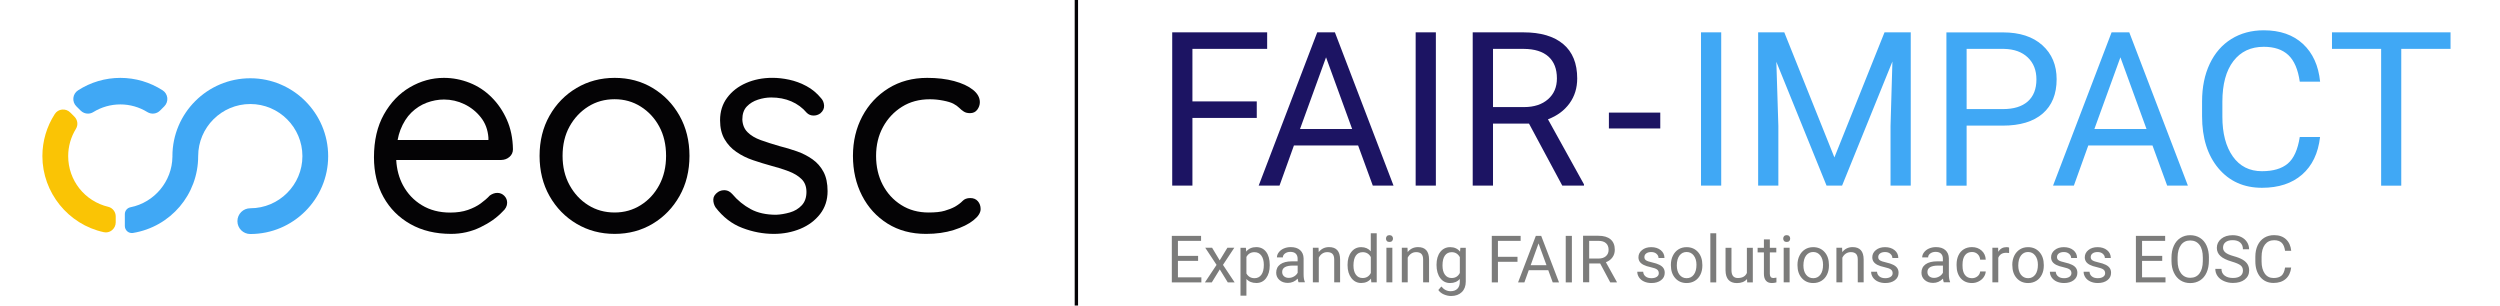
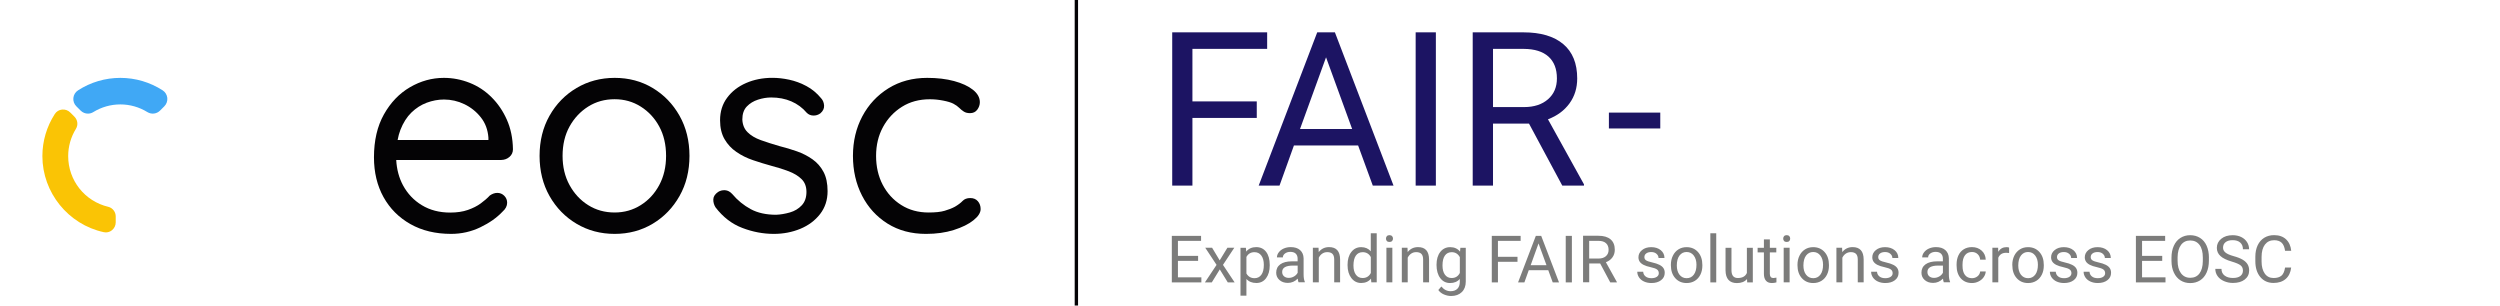
<svg xmlns="http://www.w3.org/2000/svg" version="1.1" id="Livello_1" x="0px" y="0px" viewBox="0 0 572.72 70" style="enable-background:new 0 0 572.72 70;" xml:space="preserve">
  <style type="text/css">
	.st0{fill:#040305;}
	.st1{fill:#40A8F5;}
	.st2{fill:#FAC405;}
	.st3{fill:#7C7C7B;}
	.st4{fill:#1C1463;}
</style>
  <g>
    <path class="st0" d="M94.25,25.78c1.04-1.01,2.21-1.76,3.51-2.25c1.3-0.48,2.61-0.73,3.94-0.73c1.63,0,3.19,0.35,4.67,1.06   c1.48,0.71,2.74,1.71,3.77,3.01c1.04,1.3,1.62,2.86,1.75,4.67v0.53H91.09c0.16-0.83,0.36-1.61,0.64-2.32   C92.37,28.12,93.21,26.79,94.25,25.78 M116.72,35.94c0.53-0.46,0.79-1.05,0.79-1.75c-0.04-2.52-0.51-4.77-1.39-6.75   c-0.88-1.99-2.05-3.71-3.51-5.16c-1.46-1.46-3.13-2.56-5.03-3.31c-1.9-0.75-3.86-1.13-5.89-1.13c-2.74,0-5.33,0.72-7.78,2.15   c-2.45,1.43-4.44,3.51-5.96,6.22c-1.52,2.71-2.28,5.99-2.28,9.83c0,3.44,0.73,6.48,2.18,9.1c1.46,2.63,3.51,4.69,6.16,6.19   c2.65,1.5,5.76,2.25,9.33,2.25c2.38,0,4.62-0.51,6.72-1.52c2.1-1.01,3.78-2.21,5.06-3.57c0.71-0.62,1.06-1.3,1.06-2.05   c0-0.62-0.22-1.15-0.66-1.59c-0.44-0.44-0.97-0.66-1.59-0.66c-0.57,0-1.15,0.2-1.72,0.6c-0.57,0.62-1.27,1.22-2.09,1.82   c-0.82,0.6-1.8,1.09-2.95,1.49c-1.15,0.4-2.49,0.6-4.04,0.6c-2.47,0-4.63-0.56-6.49-1.69c-1.85-1.12-3.3-2.66-4.34-4.6   c-0.9-1.69-1.41-3.61-1.53-5.76h24.06C115.57,36.63,116.19,36.4,116.72,35.94" />
    <path class="st0" d="M152.59,35.71c0-2.56-0.52-4.8-1.56-6.72c-1.04-1.92-2.45-3.44-4.24-4.57c-1.79-1.13-3.78-1.69-5.99-1.69   c-2.25,0-4.27,0.56-6.06,1.69s-3.21,2.65-4.27,4.57c-1.06,1.92-1.59,4.16-1.59,6.72c0,2.52,0.53,4.74,1.59,6.68   c1.06,1.94,2.48,3.48,4.27,4.6c1.79,1.13,3.81,1.69,6.06,1.69c2.21,0,4.2-0.56,5.99-1.69c1.79-1.12,3.2-2.66,4.24-4.6   C152.07,40.45,152.59,38.22,152.59,35.71 M157.95,35.71c0,3.44-0.76,6.51-2.28,9.2c-1.52,2.69-3.57,4.81-6.15,6.35   c-2.58,1.54-5.48,2.32-8.7,2.32c-3.22,0-6.13-0.77-8.74-2.32c-2.6-1.54-4.66-3.66-6.19-6.35c-1.52-2.69-2.28-5.76-2.28-9.2   c0-3.44,0.76-6.51,2.28-9.2c1.52-2.69,3.59-4.81,6.19-6.35c2.6-1.54,5.52-2.32,8.74-2.32c3.22,0,6.12,0.77,8.7,2.32   c2.58,1.54,4.63,3.66,6.15,6.35C157.19,29.2,157.95,32.27,157.95,35.71" />
    <path class="st0" d="M163.91,47.49c-0.35-0.57-0.52-1.18-0.5-1.82c0.02-0.64,0.39-1.2,1.09-1.69c0.48-0.31,1.02-0.44,1.62-0.4   c0.6,0.04,1.13,0.33,1.62,0.86c1.23,1.46,2.65,2.61,4.24,3.47c1.59,0.86,3.53,1.29,5.82,1.29c1.01-0.04,2.06-0.22,3.15-0.53   c1.08-0.31,1.99-0.85,2.71-1.62c0.73-0.77,1.09-1.8,1.09-3.08c0-1.24-0.38-2.22-1.13-2.95c-0.75-0.73-1.73-1.32-2.95-1.79   c-1.21-0.46-2.51-0.87-3.87-1.22c-1.46-0.4-2.89-0.84-4.3-1.32c-1.41-0.48-2.68-1.11-3.8-1.89c-1.13-0.77-2.03-1.74-2.71-2.91   c-0.68-1.17-1.03-2.61-1.03-4.34c0-1.99,0.54-3.71,1.62-5.16c1.08-1.46,2.53-2.58,4.34-3.37c1.81-0.79,3.82-1.19,6.02-1.19   c1.24,0,2.53,0.14,3.87,0.43c1.34,0.29,2.66,0.77,3.94,1.46c1.28,0.68,2.4,1.62,3.38,2.81c0.4,0.44,0.62,0.99,0.66,1.65   c0.04,0.66-0.24,1.26-0.86,1.79c-0.49,0.35-1.03,0.52-1.62,0.5c-0.6-0.02-1.09-0.23-1.49-0.63c-0.97-1.15-2.15-2.02-3.54-2.62   c-1.39-0.6-2.92-0.89-4.6-0.89c-1.01,0-2.03,0.17-3.04,0.5c-1.02,0.33-1.87,0.85-2.55,1.56c-0.68,0.71-1.03,1.7-1.03,2.98   c0.05,1.19,0.44,2.16,1.19,2.91c0.75,0.75,1.76,1.36,3.04,1.82c1.28,0.46,2.69,0.91,4.24,1.36c1.41,0.35,2.77,0.76,4.07,1.22   c1.3,0.46,2.48,1.07,3.54,1.82c1.06,0.75,1.9,1.71,2.52,2.88c0.62,1.17,0.93,2.64,0.93,4.4c0,2.03-0.57,3.78-1.72,5.26   c-1.15,1.48-2.66,2.6-4.53,3.38c-1.88,0.77-3.89,1.16-6.06,1.16c-2.43,0-4.83-0.45-7.21-1.36   C167.68,51.32,165.63,49.74,163.91,47.49" />
    <path class="st0" d="M212.42,17.84c2.29,0,4.35,0.24,6.16,0.73c1.81,0.49,3.24,1.15,4.3,1.99c1.06,0.84,1.59,1.79,1.59,2.85   c0,0.62-0.2,1.19-0.59,1.72c-0.4,0.53-0.95,0.79-1.66,0.79c-0.57,0-1.05-0.12-1.42-0.36c-0.38-0.24-0.73-0.53-1.06-0.86   c-0.33-0.33-0.78-0.65-1.36-0.96c-0.53-0.27-1.3-0.5-2.32-0.7c-1.02-0.2-2.03-0.3-3.04-0.3c-2.43,0-4.56,0.57-6.39,1.72   c-1.83,1.15-3.28,2.69-4.34,4.63c-1.06,1.94-1.59,4.15-1.59,6.62c0,2.47,0.51,4.68,1.52,6.62c1.02,1.94,2.43,3.49,4.24,4.63   c1.81,1.15,3.9,1.72,6.29,1.72c1.54,0,2.77-0.13,3.67-0.4c0.9-0.26,1.69-0.57,2.35-0.93c0.75-0.44,1.33-0.88,1.75-1.32   c0.42-0.44,1-0.66,1.75-0.66c0.75,0,1.33,0.24,1.75,0.73c0.42,0.49,0.63,1.08,0.63,1.79c0,0.84-0.55,1.7-1.66,2.58   c-1.1,0.88-2.6,1.62-4.5,2.22c-1.9,0.6-4.02,0.89-6.35,0.89c-3.35,0-6.29-0.78-8.8-2.35c-2.51-1.57-4.47-3.71-5.86-6.42   c-1.39-2.71-2.08-5.75-2.08-9.1c0-3.35,0.72-6.38,2.15-9.07c1.43-2.69,3.43-4.83,5.99-6.42C206.11,18.63,209.07,17.84,212.42,17.84   " />
    <path class="st1" d="M37.27,20.7c-2.9-1.87-6.25-2.86-9.7-2.86c-3.45,0-6.81,0.99-9.71,2.87c-0.59,0.38-0.97,1.01-1.05,1.71   c-0.08,0.72,0.17,1.43,0.69,1.94l0.97,0.97c0.46,0.46,1.06,0.7,1.67,0.7c0.42,0,0.85-0.11,1.23-0.35c1.86-1.15,4.01-1.76,6.2-1.76   c2.19,0,4.33,0.61,6.2,1.76c0.93,0.57,2.12,0.43,2.9-0.35l0.97-0.97c0.51-0.51,0.76-1.22,0.69-1.94   C38.24,21.71,37.86,21.08,37.27,20.7" />
    <path class="st2" d="M24.81,47.38c-5.41-1.28-9.19-6.06-9.19-11.62c0-2.2,0.61-4.36,1.77-6.24c0.55-0.89,0.41-2.04-0.34-2.79   l-0.97-0.97c-0.49-0.49-1.17-0.73-1.87-0.66c-0.68,0.07-1.28,0.44-1.65,1.01c-1.86,2.88-2.85,6.22-2.85,9.65   c0,8.34,5.92,15.67,14.07,17.43c0.16,0.03,0.31,0.05,0.47,0.05c0.5,0,1-0.17,1.4-0.5c0.54-0.44,0.86-1.09,0.86-1.79V49.6   C26.52,48.55,25.8,47.62,24.81,47.38" />
-     <path class="st1" d="M57.34,17.93c-9.84,0-17.84,8-17.84,17.84l0.01,0.08l-0.01,0.09c-0.08,5.6-4.12,10.45-9.61,11.54   c-0.75,0.15-1.29,0.81-1.29,1.57v2.72c0,0.48,0.21,0.93,0.57,1.24c0.36,0.3,0.82,0.43,1.28,0.36c8.66-1.42,14.95-8.82,14.95-17.6   c0-6.58,5.36-11.94,11.94-11.94c6.58,0,11.94,5.36,11.94,11.94c0,6.58-5.36,11.94-11.94,11.94c-1.63,0-2.95,1.32-2.95,2.95   c0,1.63,1.32,2.95,2.95,2.95c9.84,0,17.84-8,17.84-17.84C75.17,25.93,67.17,17.93,57.34,17.93" />
    <polygon class="st0" points="246.2,71.35 246.97,71.35 246.97,0 246.2,0 246.2,71.35  " />
    <path class="st3" d="M274.47,58.61h-4.62v-3.43h5.3v-1.15h-6.7v10.66h6.77v-1.15h-5.37v-3.78h4.62V58.61L274.47,58.61z    M277.68,56.76h-1.57l2.59,3.92l-2.67,4.01h1.58l1.83-2.97l1.83,2.97h1.57l-2.67-4.01l2.59-3.92h-1.58l-1.76,2.89L277.68,56.76   L277.68,56.76z M290.88,60.69c0-1.28-0.28-2.28-0.83-3c-0.55-0.72-1.31-1.08-2.26-1.08c-0.98,0-1.75,0.34-2.3,1.03l-0.07-0.88   h-1.24v10.97h1.36v-3.82c0.55,0.61,1.31,0.92,2.27,0.92c0.94,0,1.69-0.37,2.24-1.11c0.55-0.74,0.83-1.71,0.83-2.92V60.69   L290.88,60.69z M288.95,62.96c-0.38,0.52-0.9,0.77-1.55,0.77c-0.83,0-1.45-0.36-1.86-1.08v-3.79c0.41-0.73,1.02-1.09,1.85-1.09   c0.66,0,1.19,0.26,1.57,0.78c0.38,0.52,0.57,1.22,0.57,2.12C289.53,61.68,289.34,62.44,288.95,62.96L288.95,62.96z M298.92,64.69   v-0.12c-0.19-0.43-0.28-1.01-0.28-1.74v-3.65c-0.02-0.8-0.29-1.43-0.81-1.89c-0.52-0.46-1.23-0.68-2.15-0.68   c-0.58,0-1.1,0.11-1.59,0.32c-0.48,0.21-0.86,0.51-1.14,0.88c-0.28,0.37-0.42,0.75-0.42,1.15h1.36c0-0.35,0.16-0.64,0.49-0.89   c0.33-0.24,0.73-0.37,1.22-0.37c0.55,0,0.97,0.14,1.25,0.42c0.28,0.28,0.42,0.66,0.42,1.13v0.62h-1.32c-1.14,0-2.02,0.23-2.65,0.68   c-0.63,0.46-0.94,1.1-0.94,1.92c0,0.68,0.25,1.24,0.75,1.68c0.5,0.44,1.14,0.66,1.92,0.66c0.87,0,1.63-0.33,2.26-0.98   c0.05,0.4,0.11,0.68,0.19,0.83H298.92L298.92,64.69z M294.16,63.3c-0.28-0.24-0.43-0.57-0.43-1c0-0.97,0.83-1.46,2.49-1.46h1.06   v1.63c-0.17,0.35-0.45,0.64-0.83,0.86c-0.38,0.22-0.78,0.33-1.21,0.33C294.8,63.66,294.44,63.54,294.16,63.3L294.16,63.3z    M300.76,56.76v7.92h1.36v-5.65c0.19-0.38,0.44-0.69,0.78-0.92c0.33-0.23,0.72-0.35,1.16-0.35c0.54,0,0.94,0.14,1.2,0.41   c0.26,0.27,0.39,0.7,0.39,1.27v5.24H307v-5.24c-0.01-1.89-0.86-2.83-2.53-2.83c-0.98,0-1.77,0.38-2.37,1.14l-0.04-1H300.76   L300.76,56.76z M308.71,60.76c0,1.21,0.29,2.19,0.87,2.94c0.58,0.75,1.33,1.13,2.24,1.13c0.97,0,1.72-0.33,2.26-1l0.07,0.85h1.24   V53.44h-1.36v4.13c-0.54-0.63-1.28-0.95-2.2-0.95c-0.93,0-1.69,0.37-2.26,1.11c-0.58,0.74-0.86,1.72-0.86,2.93V60.76L308.71,60.76z    M310.62,58.54c0.37-0.51,0.89-0.77,1.55-0.77c0.84,0,1.46,0.37,1.87,1.12v3.64c-0.39,0.77-1.02,1.16-1.88,1.16   c-0.65,0-1.17-0.25-1.54-0.76c-0.37-0.51-0.56-1.21-0.56-2.11C310.07,59.81,310.25,59.05,310.62,58.54L310.62,58.54z M318.97,56.76   h-1.36v7.92h1.36V56.76L318.97,56.76z M317.71,55.21c0.13,0.15,0.33,0.22,0.6,0.22s0.46-0.07,0.6-0.22   c0.14-0.15,0.21-0.33,0.21-0.55c0-0.22-0.07-0.41-0.21-0.56c-0.14-0.15-0.34-0.23-0.6-0.23s-0.46,0.08-0.6,0.23   c-0.13,0.15-0.2,0.34-0.2,0.56C317.51,54.88,317.57,55.07,317.71,55.21L317.71,55.21z M321.14,56.76v7.92h1.35v-5.65   c0.19-0.38,0.45-0.69,0.78-0.92c0.33-0.23,0.72-0.35,1.16-0.35c0.54,0,0.94,0.14,1.2,0.41c0.26,0.27,0.39,0.7,0.39,1.27v5.24h1.36   v-5.24c-0.01-1.89-0.86-2.83-2.53-2.83c-0.98,0-1.77,0.38-2.37,1.14l-0.04-1H321.14L321.14,56.76z M329.95,63.72   c0.57,0.75,1.32,1.12,2.25,1.12c0.94,0,1.68-0.31,2.22-0.94v0.68c0,0.67-0.18,1.2-0.55,1.57c-0.37,0.37-0.88,0.56-1.54,0.56   c-0.84,0-1.55-0.36-2.13-1.08l-0.7,0.81c0.29,0.42,0.71,0.76,1.25,1c0.55,0.24,1.11,0.37,1.68,0.37c1.02,0,1.84-0.3,2.45-0.89   c0.61-0.59,0.91-1.4,0.91-2.42v-7.73h-1.24l-0.07,0.88c-0.54-0.68-1.3-1.03-2.26-1.03c-0.94,0-1.7,0.37-2.27,1.1   c-0.57,0.73-0.86,1.71-0.86,2.95C329.09,61.95,329.38,62.97,329.95,63.72L329.95,63.72z M331.01,58.54   c0.37-0.51,0.89-0.77,1.55-0.77c0.83,0,1.45,0.38,1.87,1.14v3.62c-0.4,0.78-1.03,1.16-1.88,1.16c-0.66,0-1.17-0.26-1.54-0.77   c-0.37-0.51-0.55-1.21-0.55-2.11C330.46,59.81,330.64,59.05,331.01,58.54L331.01,58.54z M347.64,58.83h-4.48v-3.65h5.2v-1.15h-6.61   v10.66h1.41v-4.71h4.48V58.83L347.64,58.83z M355.71,64.69h1.44l-4.08-10.66h-1.23l-4.07,10.66h1.45l1-2.79h4.47L355.71,64.69   L355.71,64.69z M352.46,55.76l1.82,4.99h-3.62L352.46,55.76L352.46,55.76z M360.1,54.03h-1.41v10.66h1.41V54.03L360.1,54.03z    M368.89,64.69h1.51V64.6l-2.51-4.53c0.64-0.24,1.14-0.61,1.5-1.11c0.36-0.49,0.54-1.07,0.54-1.74c0-1.04-0.32-1.84-0.97-2.39   c-0.65-0.55-1.57-0.82-2.77-0.82h-3.53v10.66h1.41v-4.31h2.51L368.89,64.69L368.89,64.69z M364.07,55.18h2.15   c0.74,0,1.31,0.18,1.7,0.54c0.39,0.35,0.59,0.86,0.59,1.52c0,0.61-0.21,1.09-0.62,1.45c-0.41,0.36-0.97,0.54-1.67,0.54h-2.16V55.18   L364.07,55.18z M379.55,63.42c-0.31,0.21-0.72,0.31-1.23,0.31c-0.56,0-1.01-0.13-1.34-0.4c-0.34-0.27-0.52-0.63-0.55-1.08h-1.35   c0,0.47,0.14,0.9,0.41,1.31c0.28,0.4,0.66,0.72,1.15,0.94c0.49,0.22,1.05,0.34,1.68,0.34c0.9,0,1.64-0.21,2.2-0.64   c0.57-0.43,0.85-0.99,0.85-1.7c0-0.42-0.1-0.78-0.3-1.08c-0.2-0.3-0.51-0.55-0.93-0.76c-0.42-0.21-0.97-0.39-1.64-0.54   c-0.68-0.15-1.14-0.31-1.4-0.48c-0.26-0.17-0.39-0.41-0.39-0.74c0-0.35,0.14-0.63,0.42-0.84c0.28-0.21,0.66-0.32,1.16-0.32   c0.48,0,0.88,0.13,1.19,0.4s0.47,0.59,0.47,0.96h1.36c0-0.72-0.28-1.32-0.84-1.78c-0.56-0.46-1.29-0.7-2.19-0.7   c-0.86,0-1.56,0.22-2.11,0.67c-0.55,0.45-0.82,1-0.82,1.65c0,0.39,0.1,0.73,0.29,1.01c0.19,0.28,0.49,0.53,0.89,0.73   c0.4,0.21,0.95,0.38,1.63,0.53c0.69,0.15,1.17,0.32,1.44,0.52c0.28,0.2,0.41,0.49,0.41,0.85   C380.02,62.93,379.86,63.21,379.55,63.42L379.55,63.42z M382.78,60.75c0,1.23,0.33,2.22,1,2.97c0.67,0.75,1.54,1.12,2.61,1.12   c0.71,0,1.34-0.17,1.89-0.51c0.55-0.34,0.97-0.82,1.27-1.43c0.3-0.61,0.44-1.3,0.44-2.08v-0.1c0-1.24-0.33-2.23-1-2.98   c-0.67-0.75-1.54-1.12-2.62-1.12c-0.7,0-1.32,0.17-1.86,0.51c-0.54,0.34-0.97,0.82-1.27,1.44c-0.31,0.62-0.46,1.32-0.46,2.09V60.75   L382.78,60.75z M384.76,58.53c0.41-0.53,0.95-0.8,1.62-0.8c0.68,0,1.23,0.27,1.64,0.81c0.41,0.54,0.62,1.24,0.62,2.11   c0,0.97-0.2,1.73-0.61,2.27c-0.4,0.54-0.95,0.81-1.64,0.81c-0.68,0-1.23-0.27-1.64-0.8c-0.41-0.53-0.61-1.24-0.61-2.12   C384.14,59.82,384.35,59.06,384.76,58.53L384.76,58.53z M393.17,53.44h-1.35v11.25h1.35V53.44L393.17,53.44z M400.26,64.69h1.29   v-7.92h-1.36v5.76c-0.34,0.77-1.03,1.16-2.07,1.16c-0.98,0-1.46-0.6-1.46-1.8v-5.12h-1.36v5.16c0.01,0.96,0.23,1.69,0.67,2.18   c0.44,0.49,1.08,0.74,1.93,0.74c1.02,0,1.8-0.31,2.32-0.93L400.26,64.69L400.26,64.69z M404.09,54.85v1.92h-1.44v1.05h1.44v4.91   c0,0.67,0.15,1.19,0.46,1.56c0.31,0.37,0.76,0.55,1.37,0.55c0.34,0,0.68-0.05,1.04-0.15V63.6c-0.27,0.06-0.49,0.09-0.64,0.09   c-0.32,0-0.54-0.08-0.67-0.24c-0.13-0.16-0.2-0.4-0.2-0.71v-4.92h1.48v-1.05h-1.48v-1.92H404.09L404.09,54.85z M409.98,56.76h-1.36   v7.92h1.36V56.76L409.98,56.76z M408.71,55.21c0.14,0.15,0.33,0.22,0.6,0.22c0.26,0,0.46-0.07,0.6-0.22s0.2-0.33,0.2-0.55   c0-0.22-0.07-0.41-0.2-0.56c-0.14-0.15-0.34-0.23-0.6-0.23c-0.26,0-0.46,0.08-0.6,0.23c-0.13,0.15-0.2,0.34-0.2,0.56   C408.51,54.88,408.58,55.07,408.71,55.21L408.71,55.21z M411.78,60.75c0,1.23,0.33,2.22,1,2.97c0.67,0.75,1.54,1.12,2.61,1.12   c0.71,0,1.34-0.17,1.89-0.51c0.55-0.34,0.97-0.82,1.27-1.43c0.3-0.61,0.44-1.3,0.44-2.08v-0.1c0-1.24-0.33-2.23-1-2.98   c-0.67-0.75-1.54-1.12-2.62-1.12c-0.7,0-1.32,0.17-1.86,0.51c-0.54,0.34-0.97,0.82-1.27,1.44c-0.31,0.62-0.46,1.32-0.46,2.09V60.75   L411.78,60.75z M413.76,58.53c0.41-0.53,0.95-0.8,1.62-0.8c0.68,0,1.23,0.27,1.64,0.81c0.41,0.54,0.62,1.24,0.62,2.11   c0,0.97-0.2,1.73-0.61,2.27c-0.4,0.54-0.95,0.81-1.64,0.81c-0.68,0-1.23-0.27-1.64-0.8c-0.41-0.53-0.61-1.24-0.61-2.12   C413.15,59.82,413.35,59.06,413.76,58.53L413.76,58.53z M420.7,56.76v7.92h1.36v-5.65c0.19-0.38,0.44-0.69,0.78-0.92   c0.33-0.23,0.72-0.35,1.16-0.35c0.54,0,0.94,0.14,1.2,0.41c0.26,0.27,0.39,0.7,0.39,1.27v5.24h1.35v-5.24   c-0.01-1.89-0.86-2.83-2.53-2.83c-0.98,0-1.77,0.38-2.37,1.14l-0.04-1H420.7L420.7,56.76z M433.12,63.42   c-0.31,0.21-0.72,0.31-1.23,0.31c-0.56,0-1.01-0.13-1.34-0.4c-0.34-0.27-0.52-0.63-0.55-1.08h-1.35c0,0.47,0.14,0.9,0.41,1.31   c0.28,0.4,0.66,0.72,1.15,0.94c0.49,0.22,1.05,0.34,1.68,0.34c0.9,0,1.64-0.21,2.2-0.64c0.57-0.43,0.85-0.99,0.85-1.7   c0-0.42-0.1-0.78-0.3-1.08c-0.2-0.3-0.51-0.55-0.93-0.76c-0.42-0.21-0.97-0.39-1.64-0.54c-0.68-0.15-1.14-0.31-1.4-0.48   c-0.26-0.17-0.39-0.41-0.39-0.74c0-0.35,0.14-0.63,0.42-0.84c0.28-0.21,0.66-0.32,1.16-0.32c0.48,0,0.88,0.13,1.19,0.4   s0.47,0.59,0.47,0.96h1.36c0-0.72-0.28-1.32-0.84-1.78c-0.56-0.46-1.29-0.7-2.19-0.7c-0.86,0-1.56,0.22-2.11,0.67   c-0.55,0.45-0.82,1-0.82,1.65c0,0.39,0.1,0.73,0.29,1.01c0.19,0.28,0.49,0.53,0.89,0.73c0.4,0.21,0.95,0.38,1.63,0.53   c0.69,0.15,1.17,0.32,1.44,0.52c0.28,0.2,0.41,0.49,0.41,0.85C433.59,62.93,433.43,63.21,433.12,63.42L433.12,63.42z M446.74,64.69   v-0.12c-0.19-0.43-0.28-1.01-0.28-1.74v-3.65c-0.02-0.8-0.29-1.43-0.81-1.89c-0.52-0.46-1.23-0.68-2.15-0.68   c-0.58,0-1.1,0.11-1.59,0.32c-0.48,0.21-0.86,0.51-1.14,0.88c-0.28,0.37-0.42,0.75-0.42,1.15h1.36c0-0.35,0.16-0.64,0.49-0.89   c0.33-0.24,0.73-0.37,1.22-0.37c0.55,0,0.97,0.14,1.25,0.42c0.28,0.28,0.42,0.66,0.42,1.13v0.62h-1.32c-1.14,0-2.02,0.23-2.65,0.68   c-0.63,0.46-0.94,1.1-0.94,1.92c0,0.68,0.25,1.24,0.75,1.68c0.5,0.44,1.14,0.66,1.92,0.66c0.87,0,1.63-0.33,2.26-0.98   c0.05,0.4,0.11,0.68,0.19,0.83H446.74L446.74,64.69z M441.97,63.3c-0.28-0.24-0.42-0.57-0.42-1c0-0.97,0.83-1.46,2.49-1.46h1.06   v1.63c-0.17,0.35-0.45,0.64-0.83,0.86c-0.38,0.22-0.78,0.33-1.21,0.33C442.62,63.66,442.26,63.54,441.97,63.3L441.97,63.3z    M450.15,62.99c-0.38-0.49-0.56-1.2-0.56-2.11v-0.26c0-0.94,0.19-1.65,0.57-2.15c0.38-0.5,0.91-0.74,1.6-0.74   c0.51,0,0.94,0.16,1.29,0.49c0.35,0.33,0.54,0.75,0.58,1.26h1.28c-0.04-0.85-0.35-1.54-0.94-2.07c-0.59-0.53-1.33-0.8-2.22-0.8   c-0.72,0-1.35,0.17-1.88,0.5c-0.53,0.33-0.94,0.8-1.22,1.4c-0.28,0.6-0.42,1.29-0.42,2.06v0.23c0,1.25,0.32,2.24,0.96,2.96   c0.64,0.72,1.5,1.08,2.57,1.08c0.54,0,1.05-0.12,1.53-0.37c0.48-0.24,0.87-0.57,1.15-0.98c0.29-0.41,0.44-0.84,0.47-1.3h-1.28   c-0.04,0.44-0.24,0.81-0.6,1.1c-0.36,0.29-0.78,0.44-1.27,0.44C451.06,63.73,450.52,63.48,450.15,62.99L450.15,62.99z    M460.26,56.72c-0.14-0.07-0.34-0.1-0.6-0.1c-0.82,0-1.44,0.35-1.89,1.06l-0.02-0.92h-1.32v7.92h1.35v-5.63   c0.32-0.76,0.92-1.14,1.81-1.14c0.24,0,0.46,0.02,0.67,0.05V56.72L460.26,56.72z M461,60.75c0,1.23,0.33,2.22,1,2.97   c0.67,0.75,1.54,1.12,2.61,1.12c0.71,0,1.34-0.17,1.89-0.51c0.55-0.34,0.97-0.82,1.27-1.43c0.3-0.61,0.44-1.3,0.44-2.08v-0.1   c0-1.24-0.33-2.23-1-2.98c-0.67-0.75-1.54-1.12-2.62-1.12c-0.7,0-1.32,0.17-1.86,0.51c-0.54,0.34-0.97,0.82-1.28,1.44   c-0.3,0.62-0.46,1.32-0.46,2.09V60.75L461,60.75z M462.98,58.53c0.41-0.53,0.95-0.8,1.62-0.8c0.68,0,1.23,0.27,1.64,0.81   c0.41,0.54,0.62,1.24,0.62,2.11c0,0.97-0.2,1.73-0.61,2.27c-0.41,0.54-0.95,0.81-1.64,0.81c-0.68,0-1.23-0.27-1.64-0.8   c-0.41-0.53-0.61-1.24-0.61-2.12C462.37,59.82,462.57,59.06,462.98,58.53L462.98,58.53z M474.07,63.42   c-0.31,0.21-0.72,0.31-1.23,0.31c-0.56,0-1-0.13-1.34-0.4c-0.34-0.27-0.52-0.63-0.55-1.08h-1.35c0,0.47,0.14,0.9,0.41,1.31   c0.28,0.4,0.66,0.72,1.15,0.94c0.49,0.22,1.05,0.34,1.68,0.34c0.9,0,1.64-0.21,2.21-0.64c0.57-0.43,0.85-0.99,0.85-1.7   c0-0.42-0.1-0.78-0.3-1.08c-0.2-0.3-0.51-0.55-0.93-0.76c-0.42-0.21-0.97-0.39-1.65-0.54c-0.68-0.15-1.14-0.31-1.4-0.48   c-0.26-0.17-0.39-0.41-0.39-0.74c0-0.35,0.14-0.63,0.42-0.84c0.28-0.21,0.66-0.32,1.16-0.32c0.48,0,0.88,0.13,1.19,0.4   c0.32,0.27,0.47,0.59,0.47,0.96h1.36c0-0.72-0.28-1.32-0.84-1.78c-0.56-0.46-1.29-0.7-2.19-0.7c-0.85,0-1.56,0.22-2.1,0.67   c-0.55,0.45-0.82,1-0.82,1.65c0,0.39,0.1,0.73,0.29,1.01c0.19,0.28,0.49,0.53,0.89,0.73c0.4,0.21,0.95,0.38,1.63,0.53   c0.69,0.15,1.17,0.32,1.44,0.52c0.28,0.2,0.41,0.49,0.41,0.85C474.53,62.93,474.38,63.21,474.07,63.42L474.07,63.42z M481.8,63.42   c-0.31,0.21-0.72,0.31-1.23,0.31c-0.56,0-1.01-0.13-1.34-0.4c-0.34-0.27-0.52-0.63-0.55-1.08h-1.35c0,0.47,0.14,0.9,0.41,1.31   c0.28,0.4,0.66,0.72,1.15,0.94c0.49,0.22,1.05,0.34,1.68,0.34c0.9,0,1.64-0.21,2.2-0.64c0.57-0.43,0.85-0.99,0.85-1.7   c0-0.42-0.1-0.78-0.3-1.08c-0.2-0.3-0.51-0.55-0.93-0.76c-0.42-0.21-0.97-0.39-1.64-0.54c-0.68-0.15-1.14-0.31-1.4-0.48   c-0.26-0.17-0.39-0.41-0.39-0.74c0-0.35,0.14-0.63,0.42-0.84c0.28-0.21,0.66-0.32,1.16-0.32c0.48,0,0.88,0.13,1.19,0.4   s0.47,0.59,0.47,0.96h1.36c0-0.72-0.28-1.32-0.84-1.78c-0.56-0.46-1.29-0.7-2.19-0.7c-0.86,0-1.56,0.22-2.11,0.67   c-0.55,0.45-0.82,1-0.82,1.65c0,0.39,0.1,0.73,0.29,1.01c0.19,0.28,0.49,0.53,0.89,0.73c0.4,0.21,0.95,0.38,1.63,0.53   s1.17,0.32,1.44,0.52c0.28,0.2,0.41,0.49,0.41,0.85C482.27,62.93,482.11,63.21,481.8,63.42L481.8,63.42z M495.34,58.61h-4.62v-3.43   h5.29v-1.15h-6.7v10.66h6.78v-1.15h-5.37v-3.78h4.62V58.61L495.34,58.61z M506.04,59.03c0-1.04-0.18-1.95-0.53-2.74   c-0.35-0.78-0.85-1.38-1.51-1.79c-0.65-0.41-1.4-0.62-2.26-0.62c-0.84,0-1.58,0.21-2.24,0.63c-0.65,0.42-1.16,1.02-1.51,1.81   c-0.36,0.79-0.53,1.69-0.53,2.72v0.77c0.01,1.01,0.19,1.89,0.55,2.65c0.36,0.76,0.86,1.35,1.51,1.77c0.65,0.41,1.39,0.62,2.23,0.62   c0.86,0,1.61-0.21,2.26-0.62c0.64-0.41,1.14-1,1.49-1.78c0.35-0.78,0.53-1.69,0.53-2.74V59.03L506.04,59.03z M504.64,59.8   c-0.01,1.24-0.27,2.18-0.77,2.85c-0.5,0.66-1.2,0.99-2.11,0.99c-0.9,0-1.61-0.35-2.13-1.05c-0.52-0.7-0.77-1.66-0.77-2.89v-0.78   c0.02-1.2,0.28-2.14,0.79-2.82c0.51-0.68,1.21-1.01,2.1-1.01c0.91,0,1.62,0.34,2.13,1.01c0.51,0.68,0.76,1.65,0.76,2.91V59.8   L504.64,59.8z M513.28,60.78c0.37,0.29,0.55,0.69,0.55,1.21c0,0.52-0.2,0.94-0.59,1.24c-0.4,0.3-0.96,0.45-1.71,0.45   c-0.8,0-1.43-0.19-1.91-0.56c-0.48-0.37-0.71-0.88-0.71-1.53h-1.41c0,0.62,0.17,1.17,0.52,1.66c0.34,0.49,0.83,0.87,1.47,1.15   c0.63,0.28,1.32,0.42,2.05,0.42c1.13,0,2.03-0.26,2.7-0.78c0.67-0.52,1.01-1.21,1.01-2.08c0-0.54-0.12-1.01-0.36-1.41   c-0.24-0.4-0.61-0.75-1.11-1.05c-0.5-0.3-1.19-0.58-2.08-0.82c-0.89-0.25-1.51-0.52-1.88-0.83c-0.37-0.3-0.55-0.67-0.55-1.1   c0-0.54,0.19-0.97,0.58-1.27c0.39-0.31,0.93-0.46,1.62-0.46c0.75,0,1.33,0.18,1.74,0.55c0.41,0.37,0.62,0.88,0.62,1.53h1.41   c0-0.59-0.16-1.14-0.47-1.63c-0.32-0.5-0.76-0.89-1.33-1.17c-0.57-0.28-1.23-0.42-1.96-0.42c-1.07,0-1.95,0.27-2.62,0.82   c-0.67,0.55-1.01,1.24-1.01,2.08c0,0.74,0.27,1.37,0.82,1.87c0.55,0.51,1.43,0.93,2.63,1.28C512.25,60.21,512.92,60.5,513.28,60.78   L513.28,60.78z M523.48,61.31c-0.14,0.88-0.41,1.5-0.83,1.85c-0.42,0.35-1.02,0.53-1.8,0.53c-0.87,0-1.55-0.34-2.03-1.03   s-0.72-1.61-0.72-2.76v-1.03c0-1.23,0.26-2.17,0.77-2.84c0.51-0.66,1.21-1,2.11-1c0.73,0,1.3,0.19,1.71,0.57   c0.41,0.38,0.67,1,0.79,1.85h1.41c-0.11-1.12-0.51-1.99-1.19-2.63c-0.68-0.63-1.59-0.95-2.73-0.95c-0.85,0-1.61,0.2-2.26,0.6   c-0.65,0.4-1.15,0.98-1.51,1.73c-0.35,0.75-0.53,1.62-0.53,2.61v1.03c0,1.51,0.38,2.72,1.14,3.63c0.76,0.9,1.77,1.35,3.03,1.35   c1.16,0,2.09-0.31,2.79-0.92c0.7-0.61,1.12-1.48,1.25-2.61H523.48L523.48,61.31z" />
-     <path class="st1" d="M394.31,7.41h-4.63v35.11h4.63V7.41L394.31,7.41z M402.77,7.41v35.11h4.63V28.85l-0.46-14.69l11.5,28.36H422   l11.53-28.43l-0.43,14.76v13.67h4.63V7.41h-6.01l-11.48,28.65L408.76,7.41H402.77L402.77,7.41z M458.8,28.78   c3.97,0,7.02-0.92,9.15-2.76c2.13-1.84,3.2-4.47,3.2-7.87c0-3.23-1.09-5.83-3.27-7.79c-2.18-1.96-5.19-2.94-9.03-2.94H445.9v35.11   h4.63V28.78H458.8L458.8,28.78z M450.53,11.2h8.58c2.3,0.05,4.11,0.7,5.43,1.96c1.32,1.26,1.98,2.93,1.98,5.02   c0,2.21-0.66,3.89-1.98,5.06c-1.32,1.17-3.22,1.75-5.69,1.75h-8.32V11.2L450.53,11.2z M496.47,42.52h4.75L487.79,7.41h-4.05   l-13.41,35.11h4.77l3.3-9.19h14.71L496.47,42.52L496.47,42.52z M485.76,13.13l5.98,16.42H479.8L485.76,13.13L485.76,13.13z    M526.85,31.38c-0.45,2.89-1.36,4.92-2.74,6.09c-1.38,1.17-3.35,1.75-5.92,1.75c-2.86,0-5.09-1.13-6.68-3.38   c-1.59-2.25-2.39-5.29-2.39-9.1v-3.4c0-4.04,0.84-7.15,2.52-9.34c1.68-2.19,4-3.28,6.96-3.28c2.41,0,4.29,0.63,5.63,1.89   c1.34,1.26,2.22,3.29,2.62,6.1h4.66c-0.37-3.68-1.68-6.56-3.93-8.65c-2.25-2.08-5.24-3.12-8.97-3.12c-2.81,0-5.29,0.66-7.43,1.99   c-2.14,1.33-3.79,3.23-4.96,5.7c-1.17,2.48-1.75,5.35-1.75,8.61v3.38c0,4.98,1.25,8.96,3.75,11.94c2.5,2.97,5.82,4.46,9.97,4.46   c3.83,0,6.89-1.01,9.2-3.03c2.31-2.02,3.68-4.88,4.11-8.6H526.85L526.85,31.38z M561.39,7.41h-27.16v3.79h11.26v31.33h4.61V11.2   h11.29V7.41L561.39,7.41z" />
    <path class="st4" d="M287.91,23.23h-14.74V11.2h17.12V7.41h-21.75v35.11h4.63V27.02h14.74V23.23L287.91,23.23z M314.49,42.52h4.75   L305.81,7.41h-4.05l-13.41,35.11h4.77l3.3-9.19h14.71L314.49,42.52L314.49,42.52z M303.78,13.13l5.98,16.42h-11.94L303.78,13.13   L303.78,13.13z M328.94,7.41h-4.63v35.11h4.63V7.41L328.94,7.41z M357.9,42.52h4.97v-0.29l-8.25-14.9c2.11-0.8,3.75-2.02,4.93-3.64   c1.18-1.62,1.77-3.53,1.77-5.72c0-3.44-1.06-6.06-3.19-7.86c-2.13-1.8-5.17-2.7-9.13-2.7h-11.62v35.11h4.65v-14.2h8.25L357.9,42.52   L357.9,42.52z M342.03,11.2h7.09c2.44,0.02,4.31,0.6,5.61,1.76c1.29,1.16,1.94,2.83,1.94,5c0,2-0.68,3.59-2.04,4.78   c-1.36,1.19-3.19,1.79-5.49,1.79h-7.11V11.2L342.03,11.2z M380.35,25.79h-11.77v3.64h11.77V25.79L380.35,25.79z" />
  </g>
</svg>